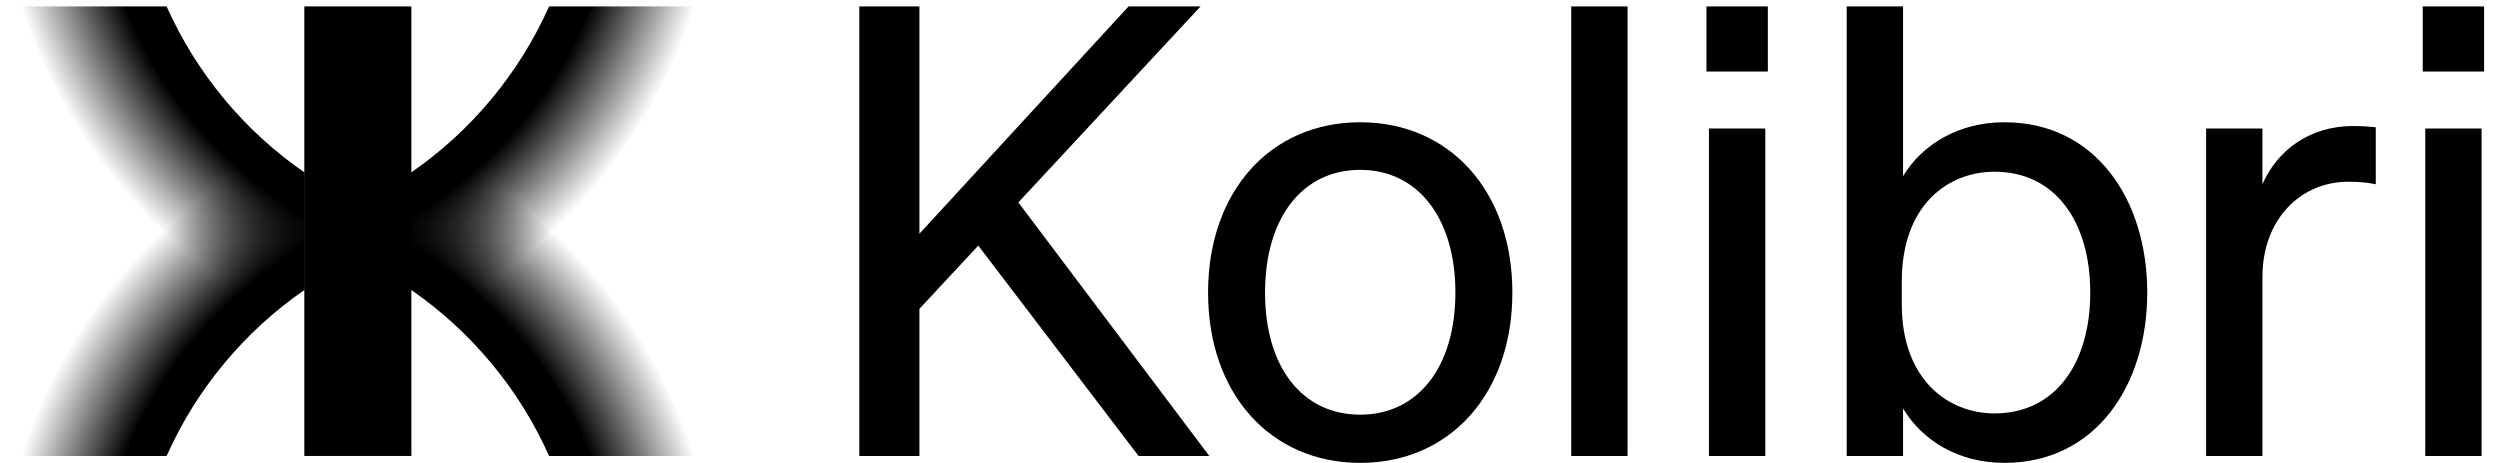
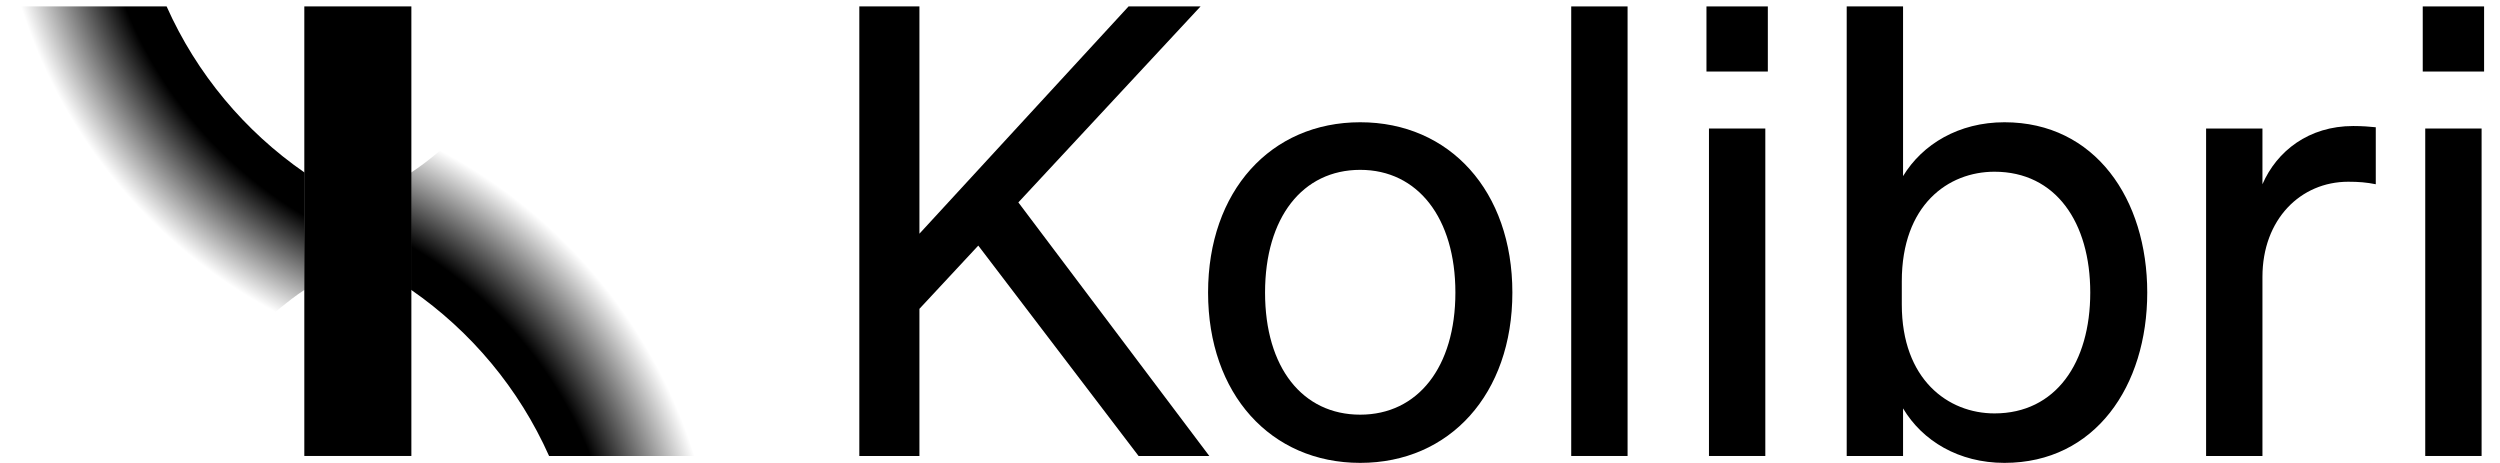
<svg xmlns="http://www.w3.org/2000/svg" width="135" height="25" viewBox="0 0 135 25" fill="none">
-   <path d="M8.997 24.623C10.616 20.989 13.212 17.886 16.451 15.648V9.321C16.451 9.321 16.428 9.305 16.415 9.296C15.562 8.744 14.586 7.876 14.586 7.876C8.111 11.463 3.147 17.443 0.886 24.623H8.997Z" fill="url(#paint0_radial_2_11223)" />
  <path d="M8.997 0.346C10.616 3.98 13.212 7.083 16.451 9.321V15.648C16.451 15.648 16.428 15.664 16.415 15.672C15.562 16.225 14.586 17.093 14.586 17.093C8.111 13.506 3.147 7.526 0.886 0.346H8.997Z" fill="url(#paint1_radial_2_11223)" />
  <path d="M22.214 0.346H16.433V24.622H22.214V0.346Z" fill="black" />
  <path d="M29.65 24.623C28.03 20.989 25.434 17.886 22.196 15.648V9.321C22.196 9.321 22.219 9.305 22.232 9.296C23.085 8.744 24.061 7.876 24.061 7.876C30.535 11.463 35.5 17.443 37.761 24.623H29.65Z" fill="url(#paint2_radial_2_11223)" />
-   <path d="M29.65 0.346C28.03 3.98 25.434 7.083 22.196 9.321V15.648C22.196 15.648 22.219 15.664 22.232 15.672C23.085 16.225 24.061 17.093 24.061 17.093C30.535 13.506 35.5 7.526 37.761 0.346H29.65Z" fill="url(#paint3_radial_2_11223)" />
  <path d="M49.649 12.62L60.942 0.347H64.83L54.991 10.93L65.303 24.623H61.483L52.827 13.262L49.649 16.677V24.623H46.403V0.347H49.649V12.62Z" fill="black" />
  <path d="M73.452 24.995C68.617 24.995 65.236 21.276 65.236 15.799C65.236 10.321 68.617 6.602 73.452 6.602C78.287 6.602 81.668 10.321 81.668 15.799C81.668 21.276 78.287 24.995 73.452 24.995ZM73.452 22.392C76.562 22.392 78.591 19.822 78.591 15.799C78.591 11.775 76.562 9.172 73.452 9.172C70.341 9.172 68.313 11.741 68.313 15.799C68.313 19.856 70.341 22.392 73.452 22.392Z" fill="black" />
  <path d="M87.889 24.623H84.846V0.347H87.889V24.623Z" fill="black" />
  <path d="M92.149 0.347H95.463V3.863H92.149V0.347ZM95.327 24.623H92.284V6.94H95.327V24.623Z" fill="black" />
  <path d="M102.765 22.053V24.623H99.722V0.347H102.765V9.51C103.813 7.785 105.774 6.602 108.242 6.602C113.145 6.602 115.951 10.761 115.951 15.798C115.951 20.836 113.145 24.995 108.242 24.995C105.774 24.995 103.813 23.811 102.765 22.053ZM102.697 16.441C102.697 20.498 105.199 22.324 107.701 22.324C111.014 22.324 112.874 19.585 112.874 15.798C112.874 12.011 111.014 9.273 107.701 9.273C105.199 9.273 102.697 11.065 102.697 15.19V16.441Z" fill="black" />
  <path d="M128.292 9.949C127.784 9.848 127.379 9.814 126.804 9.814C124.234 9.814 122.172 11.842 122.172 14.953V24.623H119.129V6.94H122.172V9.949C122.95 8.157 124.674 6.805 127.074 6.805C127.548 6.805 127.987 6.838 128.292 6.872V9.949Z" fill="black" />
  <path d="M130.828 0.347H134.141V3.863H130.828V0.347ZM134.006 24.623H130.963V6.94H134.006V24.623Z" fill="black" />
  <defs>
    <radialGradient id="paint0_radial_2_11223" cx="0" cy="0" r="1" gradientUnits="userSpaceOnUse" gradientTransform="translate(28.193 33.182) rotate(180) scale(28.4 28.4)">
      <stop offset="0.812" />
      <stop offset="1" stop-opacity="0" />
    </radialGradient>
    <radialGradient id="paint1_radial_2_11223" cx="0" cy="0" r="1" gradientUnits="userSpaceOnUse" gradientTransform="translate(28.193 -8.213) rotate(180) scale(28.4 28.4)">
      <stop offset="0.812" />
      <stop offset="1" stop-opacity="0" />
    </radialGradient>
    <radialGradient id="paint2_radial_2_11223" cx="0" cy="0" r="1" gradientUnits="userSpaceOnUse" gradientTransform="translate(10.454 33.182) scale(28.4 28.4)">
      <stop offset="0.812" />
      <stop offset="1" stop-opacity="0" />
    </radialGradient>
    <radialGradient id="paint3_radial_2_11223" cx="0" cy="0" r="1" gradientUnits="userSpaceOnUse" gradientTransform="translate(10.454 -8.213) scale(28.4 28.4)">
      <stop offset="0.812" />
      <stop offset="1" stop-opacity="0" />
    </radialGradient>
  </defs>
</svg>